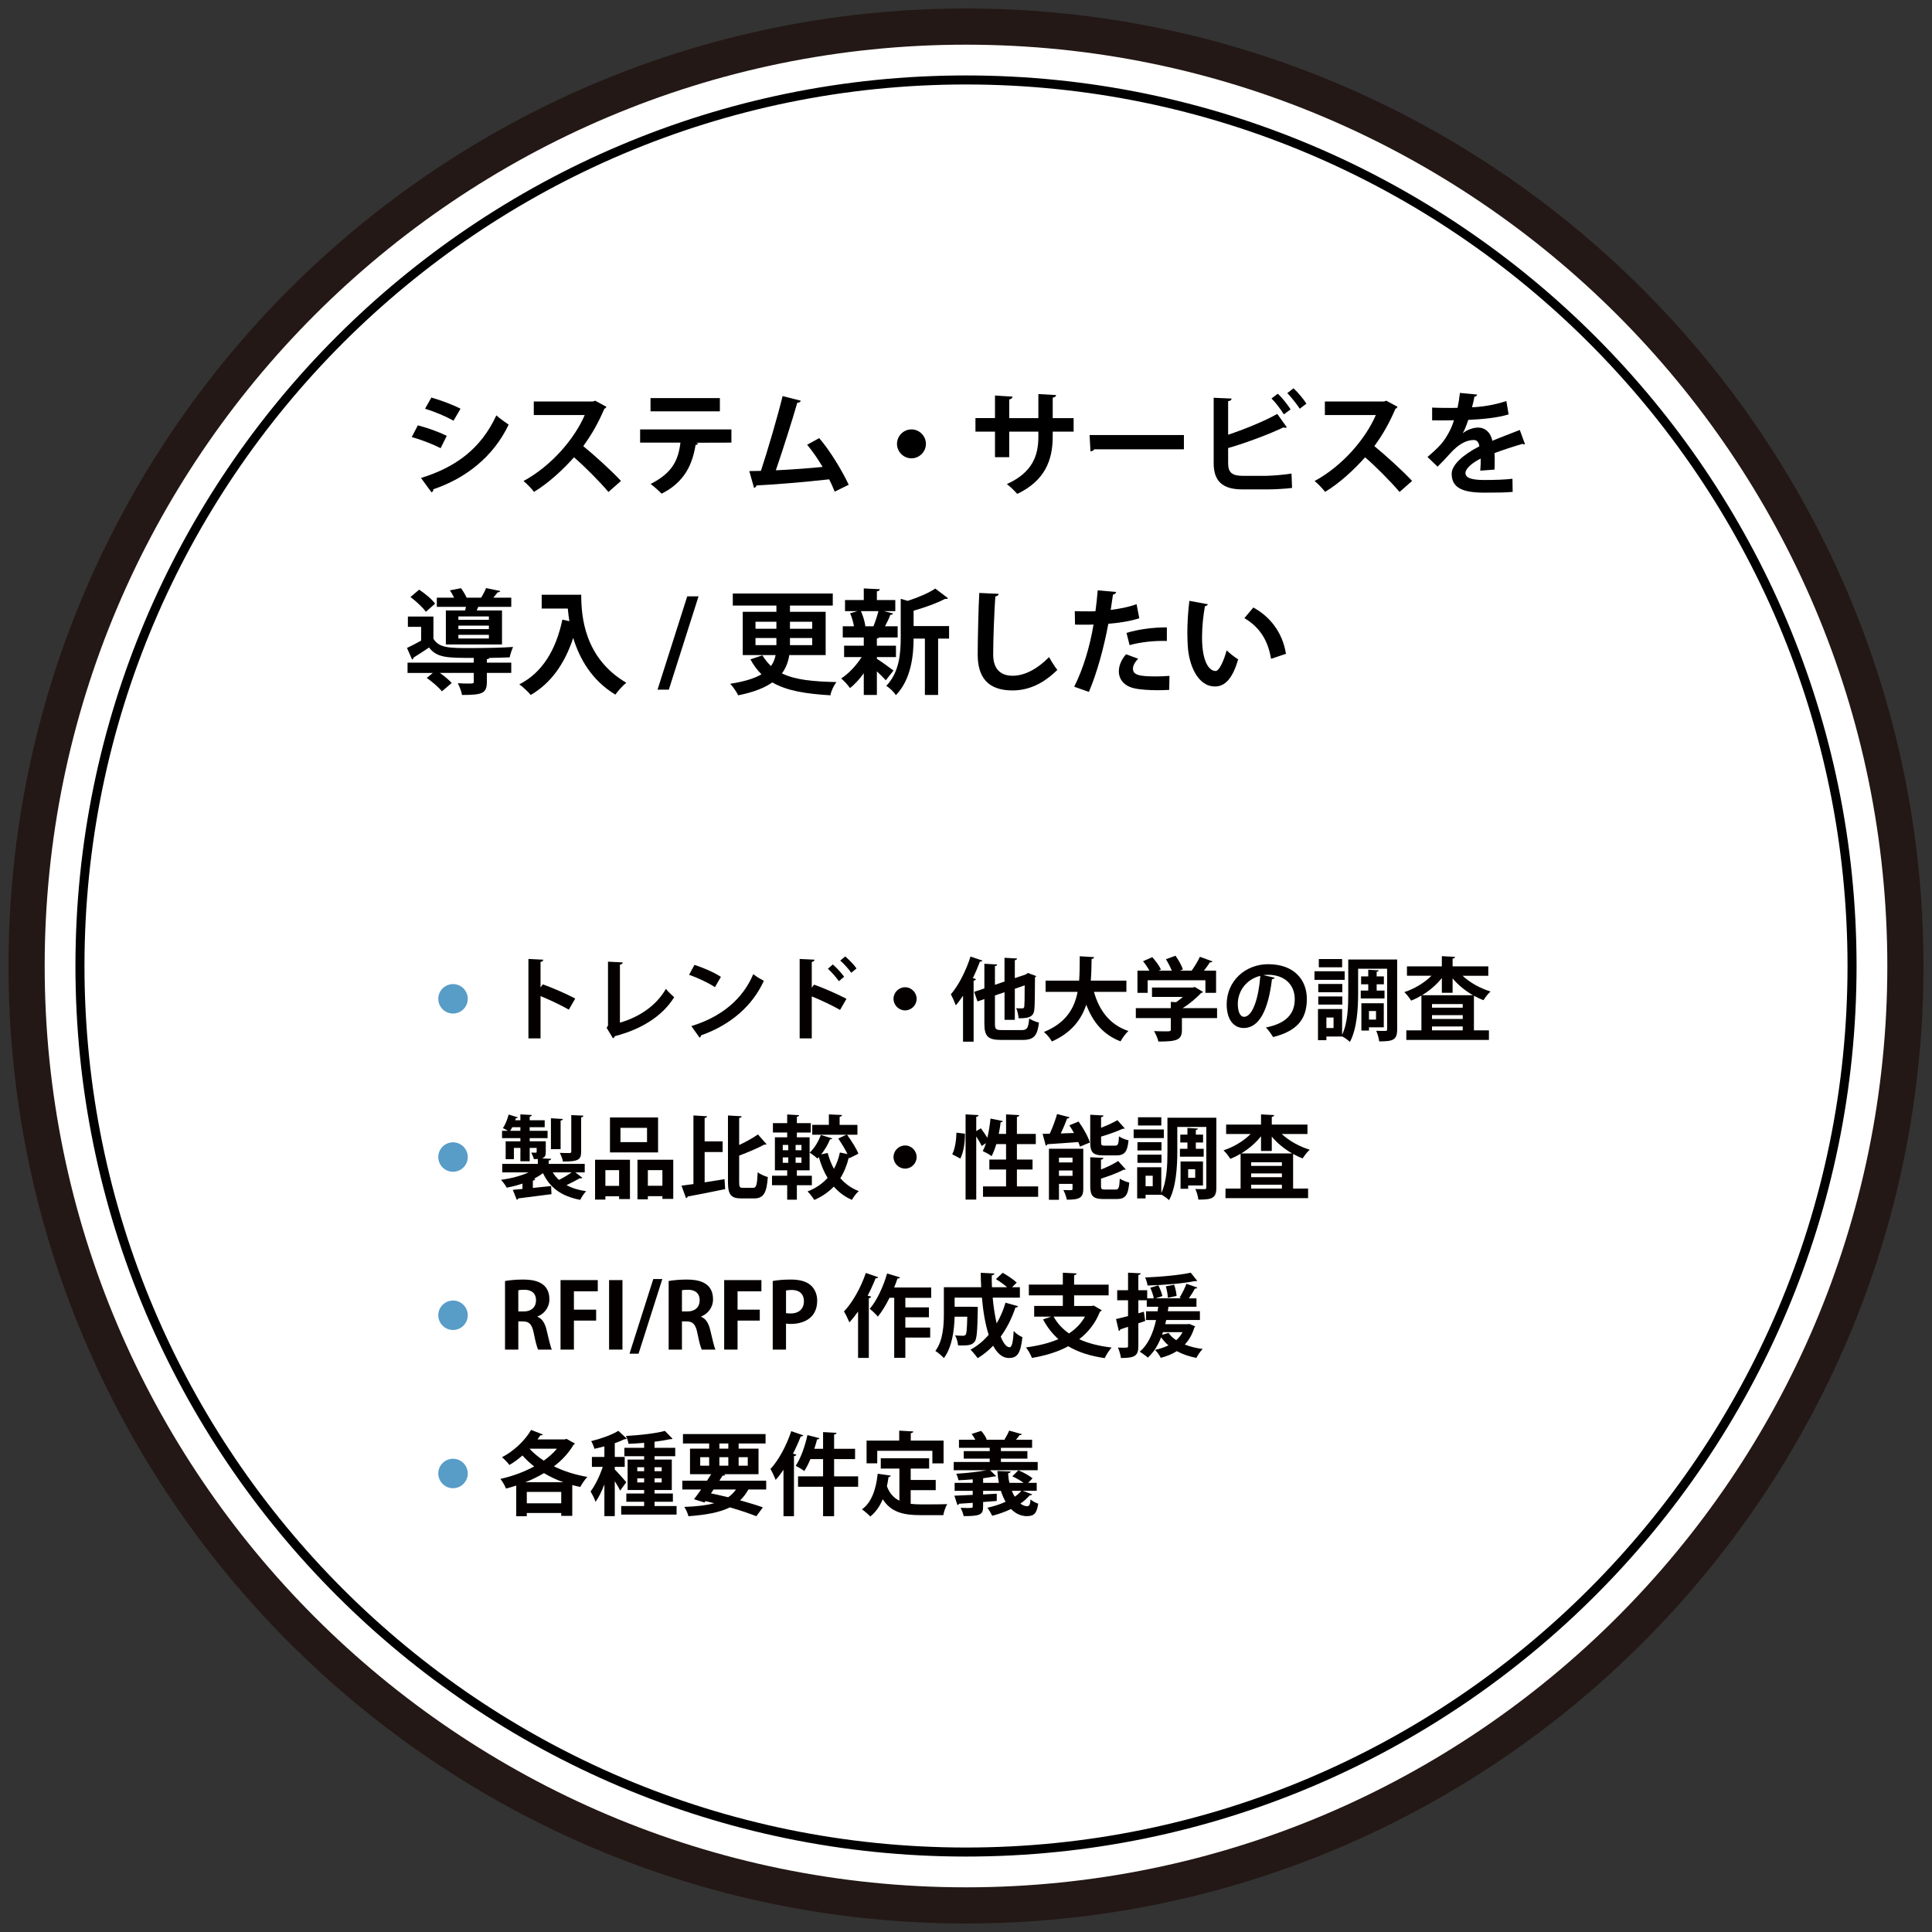
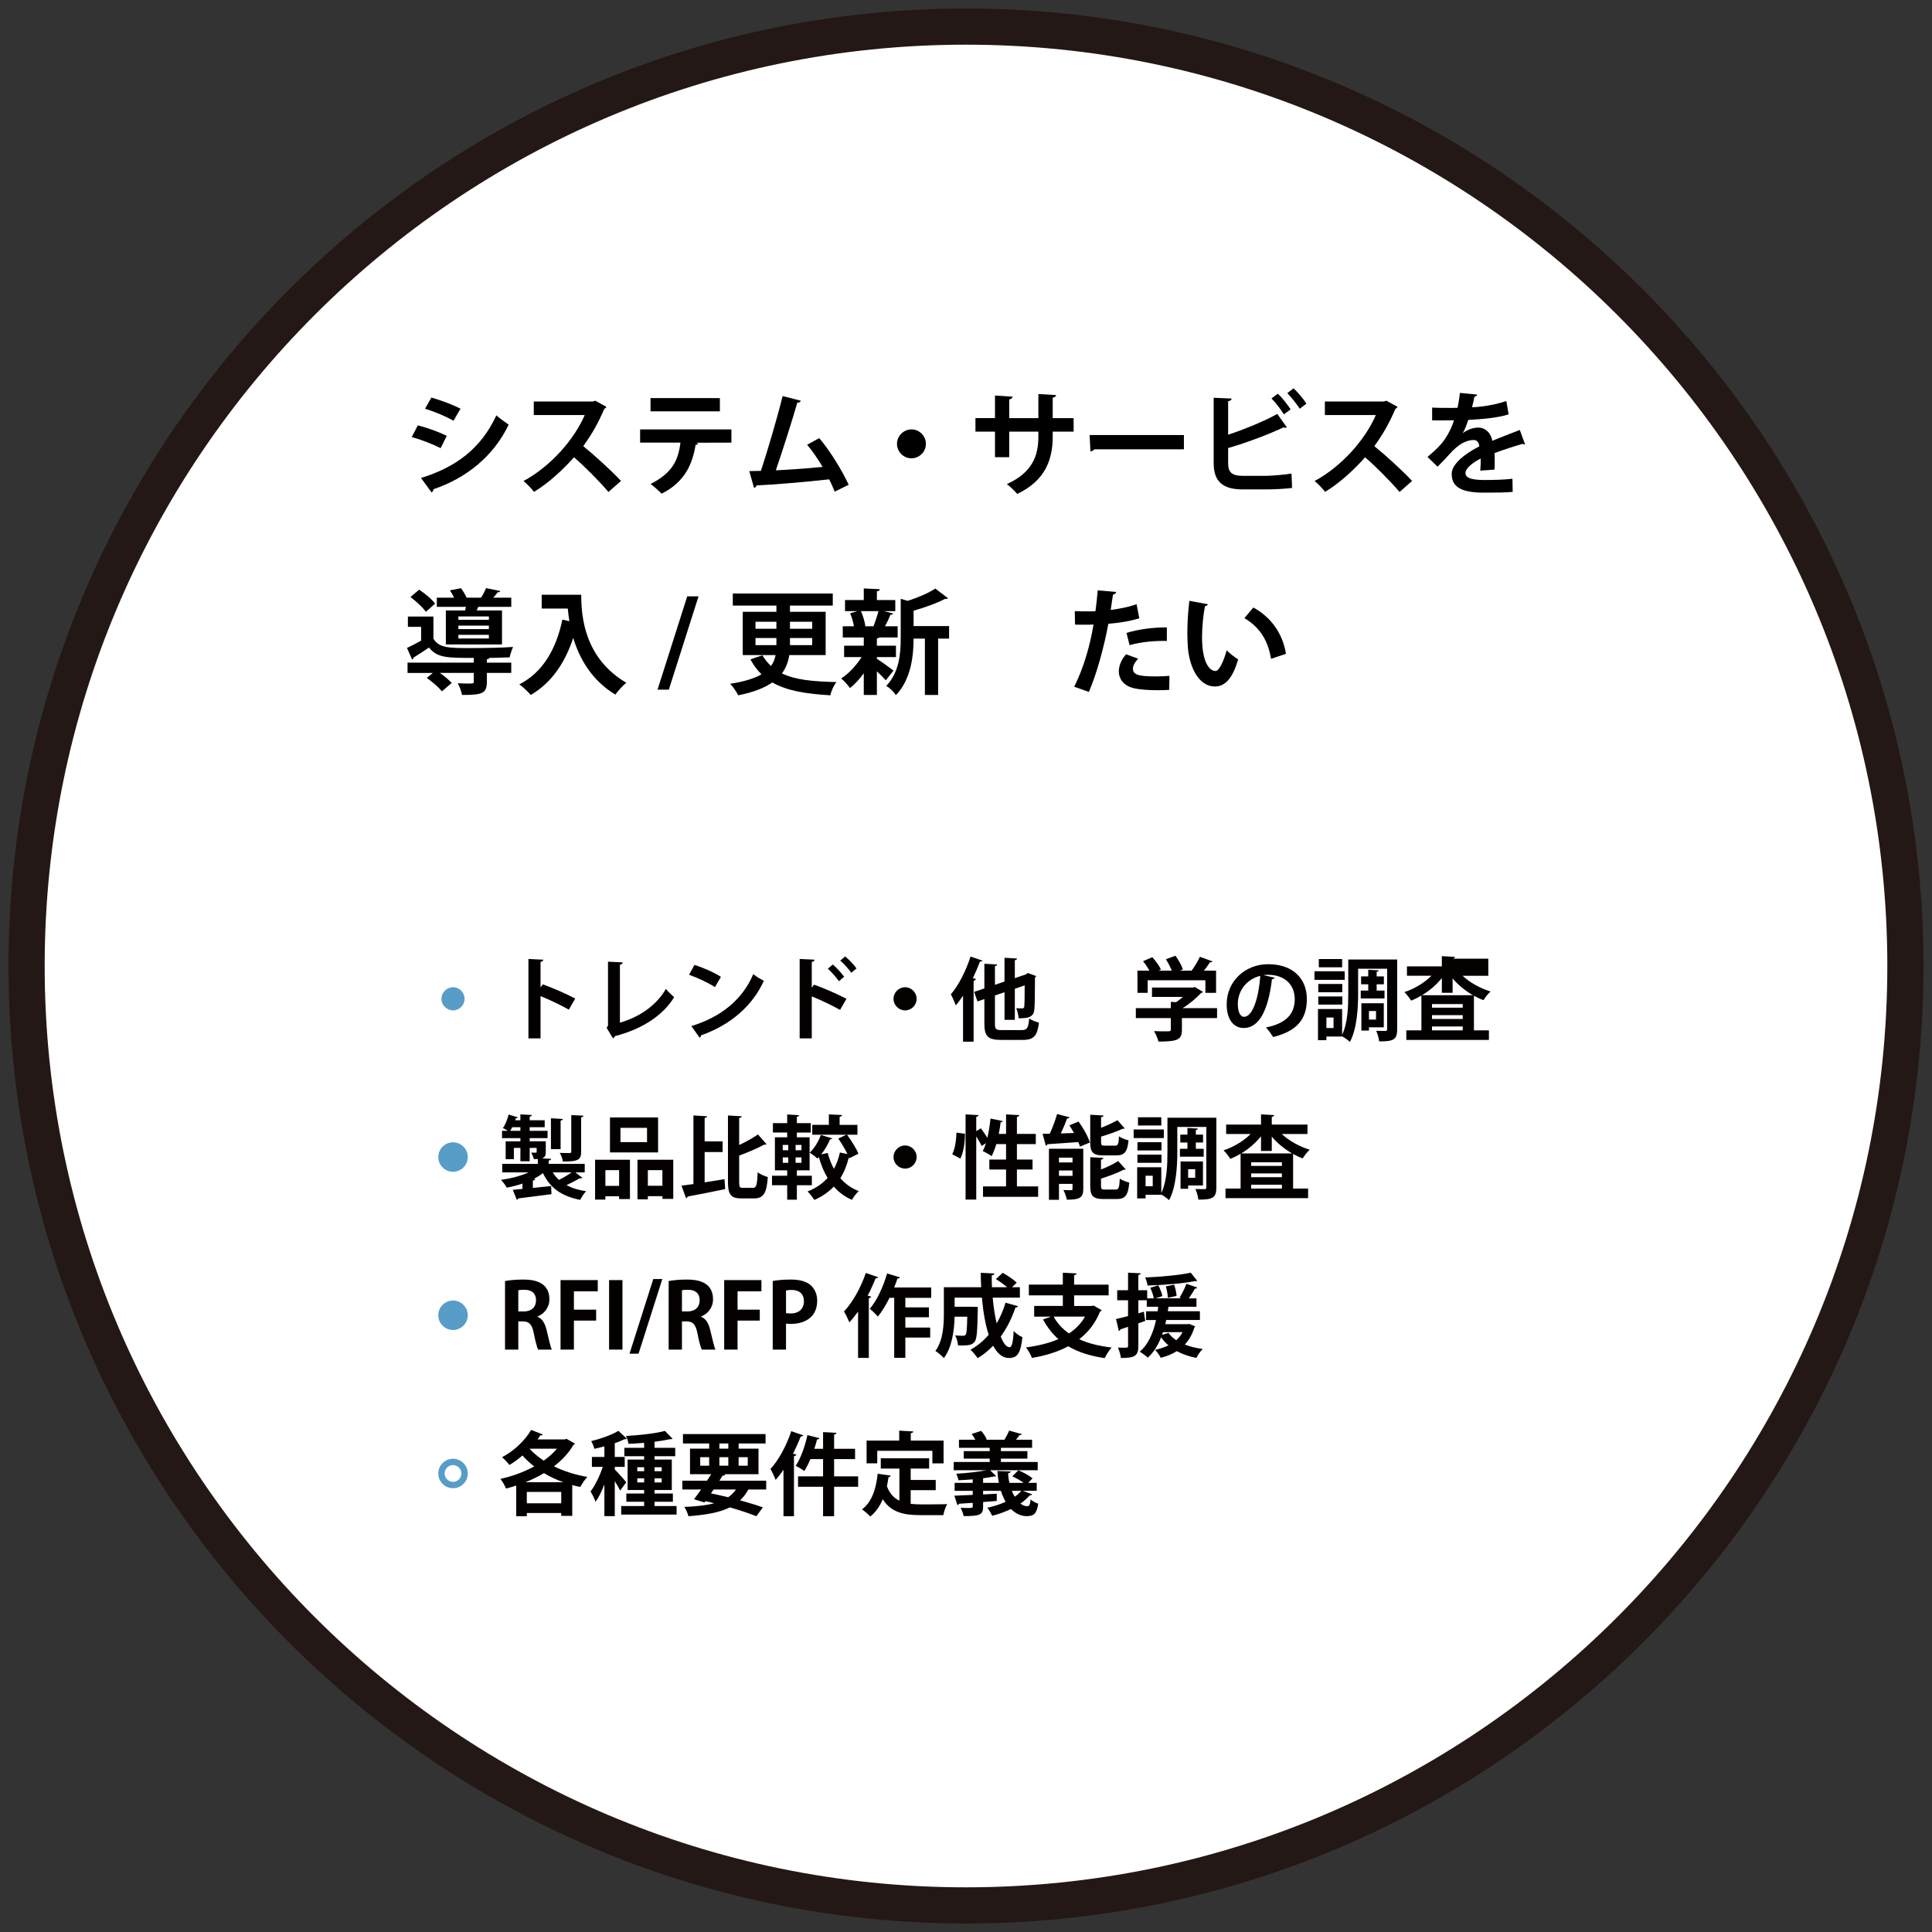
<svg xmlns="http://www.w3.org/2000/svg" version="1.1" viewBox="0 0 274 274">
  <rect x="0" y="0" width="274" height="274" fill="#333333" stroke="none" />
  <defs>
    <style>
      .cls-1 {
        fill: #040000;
      }

      .cls-2 {
        fill: #231815;
      }

      .cls-3 {
        fill: #fff;
      }

      .cls-4 {
        fill: #589cc8;
      }
    </style>
  </defs>
  <g>
    <g id="_レイヤー_1" data-name="レイヤー_1">
      <g>
        <circle class="cls-3" cx="137" cy="137" r="133.228" />
        <path class="cls-2" d="M137,272.793C62.123,272.793,1.207,211.876,1.207,137S62.123,1.207,137,1.207s135.793,60.916,135.793,135.793-60.916,135.793-135.793,135.793ZM137,6.336C64.951,6.336,6.336,64.952,6.336,137s58.615,130.664,130.664,130.664,130.664-58.616,130.664-130.664S209.049,6.336,137,6.336Z" />
        <circle class="cls-3" cx="137" cy="137" r="125.659" />
-         <path d="M137,263.301c-69.643,0-126.301-56.659-126.301-126.301S67.357,10.699,137,10.699s126.301,56.658,126.301,126.301-56.658,126.301-126.301,126.301ZM137,11.981c-68.936,0-125.019,56.083-125.019,125.019s56.083,125.019,125.019,125.019,125.019-56.084,125.019-125.019S205.936,11.981,137,11.981Z" />
        <path class="cls-4" d="M65.889,141.654c0,.897-.743,1.641-1.641,1.641s-1.641-.743-1.641-1.641.743-1.641,1.641-1.641c.923,0,1.641.77,1.641,1.641Z" />
-         <path class="cls-4" d="M64.249,143.743c-1.152,0-2.09-.937-2.09-2.089s.938-2.089,2.09-2.089,2.09.937,2.09,2.089-.938,2.089-2.09,2.089ZM64.249,140.462c-.646,0-1.191.546-1.191,1.192s.545,1.192,1.191,1.192,1.191-.546,1.191-1.192-.545-1.192-1.191-1.192Z" />
        <path class="cls-1" d="M80.672,143.192c-1.063-.615-2.743-1.41-4.012-1.923v5.999h-1.718v-11.267l2.103.103c-.013.154-.116.282-.385.32v3.614l.32-.436c1.41.5,3.333,1.346,4.602,2.013l-.91,1.576Z" />
        <path class="cls-1" d="M87.919,145.038c2.781-.808,5.165-2.436,6.524-4.794.282.385.859.897,1.167,1.18-1.641,2.679-4.666,4.562-8.408,5.524-.039.115-.141.256-.27.308l-.897-1.487.192-.32v-9.062l2.089.103c-.013.153-.128.282-.397.32v8.229Z" />
        <path class="cls-1" d="M98.486,136.847c1.281.397,2.819,1.077,3.755,1.692l-.846,1.461c-.923-.615-2.435-1.32-3.666-1.756l.756-1.397ZM98.05,145.525c4.319-1.333,7.293-3.846,8.78-7.37.475.385,1.025.692,1.5.948-1.59,3.499-4.653,6.229-8.896,7.729-.025.141-.103.281-.218.333l-1.167-1.641Z" />
        <path class="cls-1" d="M119.139,143.231c-1.063-.615-2.743-1.41-4.012-1.923v5.96h-1.718v-11.267l2.103.103c-.013.154-.116.282-.385.32v3.653l.32-.436c1.41.499,3.333,1.346,4.602,2.012l-.91,1.577ZM118.114,136.784c.487.41,1.192,1.166,1.603,1.743l-.744.628c-.334-.487-1.064-1.333-1.564-1.769l.705-.603ZM119.87,135.643c.539.461,1.244,1.166,1.603,1.704l-.744.615c-.32-.474-1.051-1.294-1.563-1.73l.705-.589Z" />
        <path class="cls-1" d="M130.001,141.654c0,.897-.743,1.641-1.641,1.641s-1.641-.743-1.641-1.641.743-1.641,1.641-1.641c.923,0,1.641.77,1.641,1.641Z" />
        <path class="cls-1" d="M139.336,136.232c-.051.103-.167.167-.359.142-.295.781-.628,1.576-1,2.346l.436.141c-.025.103-.128.192-.333.218v8.651h-1.5v-6.523c-.333.5-.666.961-1.025,1.371-.141-.371-.487-1.191-.705-1.563,1.064-1.205,2.141-3.307,2.794-5.357l1.692.576ZM141.105,145.165c0,.808.116.923,1,.923h2.807c.769,0,.923-.294,1.051-1.641.346.231.961.487,1.384.577-.218,1.833-.692,2.461-2.307,2.461h-3.025c-1.884,0-2.41-.475-2.41-2.333v-3.46l-.974.333-.474-1.358,1.448-.487v-3.499l1.82.103c-.013.115-.103.192-.321.23v2.653l1.359-.462v-3.371l1.782.103c-.013.129-.103.192-.32.244v2.538l1.563-.526.282-.205,1.205.449-.192.192c-.013,2.269-.025,3.857-.077,4.396-.051.974-.475,1.436-2.243,1.384-.039-.436-.167-1.076-.346-1.423.295.025.692.025.834.025.192,0,.269-.038.32-.281.025-.205.051-1.103.051-2.986l-1.397.486v4.409h-1.461v-3.922l-1.359.462v3.985Z" />
-         <path class="cls-1" d="M159.747,140.667h-4.602c.756,2.652,2.243,4.665,4.884,5.55-.372.333-.872,1.025-1.115,1.474-2.461-.961-3.922-2.73-4.858-5.204-.705,2.103-2.089,3.986-4.883,5.217-.231-.436-.692-1-1.128-1.346,3.127-1.269,4.332-3.346,4.781-5.69h-4.538v-1.59h4.755c.09-1.141.077-2.307.09-3.461l2.038.129c-.026.141-.141.23-.359.269-.013.987-.026,2.025-.115,3.063h5.05v1.59Z" />
        <path class="cls-1" d="M172.607,142.974v1.41h-4.986v1.679c0,1.41-.667,1.653-3.333,1.653-.089-.436-.384-1.076-.615-1.486.526.025,1.103.038,1.513.038.795,0,.859,0,.859-.256v-1.628h-4.96v-1.41h4.96v-.885l.756.039c.333-.218.653-.475.948-.743h-4.371v-1.333h5.819l.244-.077,1.167.692c-.051.089-.167.153-.282.179-.641.68-1.602,1.513-2.602,2.128h4.883ZM162.764,139.027v1.781h-1.449v-3.153h1.692c-.231-.436-.577-.936-.897-1.333l1.308-.576c.474.525,1.012,1.243,1.23,1.756l-.334.153h1.872c-.205-.5-.526-1.128-.834-1.615l1.359-.499c.423.602.884,1.396,1.051,1.948l-.423.166h1.666c.436-.603.885-1.358,1.167-1.961,1.718.615,1.756.628,1.794.653-.077.116-.218.142-.372.129-.218.358-.525.781-.846,1.179h1.718v3.153h-1.513v-1.781h-8.19Z" />
        <path class="cls-1" d="M180.777,138.655c-.051.115-.205.218-.385.218-.525,4.384-1.807,6.922-4.012,6.922-1.397,0-2.41-1.18-2.41-3.358,0-3.281,2.615-5.691,5.883-5.691,3.627,0,5.486,2.153,5.486,4.935,0,3.013-1.551,4.576-4.781,5.396-.244-.385-.603-.923-1.025-1.358,2.922-.577,4.089-1.974,4.089-4.012,0-2.063-1.436-3.461-3.794-3.461-.231,0-.436.025-.654.051l1.602.359ZM178.739,138.398c-1.948.462-3.191,2.141-3.191,3.974,0,1.077.32,1.833.884,1.833,1.256,0,2.089-2.807,2.307-5.807Z" />
        <path class="cls-1" d="M190.703,137.745v1.218h-4.281v-1.218h4.281ZM198.149,136.079v9.895c0,1.513-.564,1.718-2.551,1.718-.039-.41-.231-1.103-.423-1.5.269.014.551.014.794.014h.525c.18,0,.231-.052.231-.244v-8.574h-4.114v3.512c0,2.051-.154,5.012-1.167,6.87-.218-.23-.769-.615-1.103-.795v.025h-2.23v.525h-1.192v-4.422h3.422v3.653c.808-1.679.872-4.051.872-5.857v-4.819h6.934ZM190.369,139.552v1.166h-3.41v-1.166h3.41ZM186.96,142.474v-1.153h3.41v1.153h-3.41ZM190.343,136.014v1.167h-3.307v-1.167h3.307ZM189.126,145.794v-1.487h-1.013v1.487h1.013ZM192.984,140.488h1.064v-.897h-1.013v-1.115h1.013v-.948l1.487.09c-.013.103-.09.166-.295.205v.653h1.025v1.115h-1.025v.897h1.115v1.115h-3.371v-1.115ZM196.252,145.692h-2.102v.461h-1.077v-3.871h3.179v3.41ZM195.15,143.384h-1v1.218h1v-1.218Z" />
-         <path class="cls-1" d="M211.074,138.385h-3.653c1.038.962,2.486,1.782,3.973,2.23-.334.282-.769.846-1,1.23-.462-.167-.91-.385-1.359-.628v4.909h2.127v1.358h-11.715v-1.358h2.141v-4.935c-.475.281-.961.525-1.461.718-.218-.359-.641-.91-.961-1.205,1.423-.462,2.846-1.32,3.846-2.32h-3.474v-1.333h4.947v-1.448l1.872.103c-.013.128-.116.205-.346.257v1.089h5.063v1.333ZM204.486,138.706c-.756.949-1.743,1.795-2.807,2.436h7.216c-1.089-.628-2.102-1.448-2.884-2.384v2.038h-1.525v-2.09ZM207.447,142.91v-.513h-4.358v.513h4.358ZM203.089,143.974v.538h4.358v-.538h-4.358ZM203.089,146.127h4.358v-.552h-4.358v.552Z" />
+         <path class="cls-1" d="M211.074,138.385h-3.653c1.038.962,2.486,1.782,3.973,2.23-.334.282-.769.846-1,1.23-.462-.167-.91-.385-1.359-.628v4.909h2.127v1.358h-11.715v-1.358h2.141v-4.935c-.475.281-.961.525-1.461.718-.218-.359-.641-.91-.961-1.205,1.423-.462,2.846-1.32,3.846-2.32h-3.474v-1.333h4.947v-1.448l1.872.103c-.013.128-.116.205-.346.257h5.063v1.333ZM204.486,138.706c-.756.949-1.743,1.795-2.807,2.436h7.216c-1.089-.628-2.102-1.448-2.884-2.384v2.038h-1.525v-2.09ZM207.447,142.91v-.513h-4.358v.513h4.358ZM203.089,143.974v.538h4.358v-.538h-4.358ZM203.089,146.127h4.358v-.552h-4.358v.552Z" />
        <path class="cls-4" d="M65.889,164.093c0,.896-.743,1.641-1.641,1.641s-1.641-.744-1.641-1.641c0-.897.743-1.641,1.641-1.641.923,0,1.641.769,1.641,1.641Z" />
        <path class="cls-4" d="M64.249,166.183c-1.152,0-2.09-.937-2.09-2.089s.938-2.089,2.09-2.089,2.09.937,2.09,2.089-.938,2.089-2.09,2.089ZM64.249,162.901c-.646,0-1.191.546-1.191,1.192s.545,1.192,1.191,1.192,1.191-.546,1.191-1.192-.545-1.192-1.191-1.192Z" />
        <path class="cls-1" d="M81.608,166.272l.975.756c-.039.064-.128.09-.231.09l-.128-.013c-.487.282-1.23.667-1.884.975.769.41,1.692.704,2.794.858-.308.295-.666.858-.846,1.23-2.692-.525-4.307-1.73-5.281-3.794-.385.295-.82.563-1.294.808l.192.025c-.013.115-.115.205-.333.23v1.038c.833-.076,1.717-.179,2.589-.269l.051,1.153c-1.73.23-3.55.462-4.717.603-.025.103-.103.18-.205.192l-.564-1.41,1.372-.128v-.757c-.718.244-1.474.437-2.23.577-.179-.333-.538-.833-.82-1.103,1.385-.192,2.82-.563,3.922-1.063h-3.743v-1.205h5.05v-.692c-.167.014-.358.014-.563.014-.064-.295-.244-.667-.372-.923.27.013.539.013.628.013.103,0,.141-.039.141-.142v-.538h-.987v1.897h-1.32v-1.897h-.923v1.603h-1.166v-2.538h2.089v-.448h-2.602v-1.039h.833c-.218-.141-.5-.294-.718-.384.346-.475.641-1.23.82-1.923l1.307.397c-.039.077-.115.128-.282.115-.026.09-.064.192-.09.295h.73v-.833l1.628.09c-.013.115-.09.191-.308.23v.513h2.128v.986h-2.128v.513h2.538v1.039h-2.538v.448h2.281v1.474c0,.5-.077.744-.423.897l-.103.052,1.295.063c-.013.128-.116.205-.359.244v.474h5.114v1.205h-1.32ZM72.649,159.863c-.09.18-.192.359-.295.513h1.448v-.513h-1.153ZM79.827,158.697c-.013.115-.09.18-.32.23v4.051h-1.372v-4.384l1.692.103ZM78.391,166.272c.243.397.538.756.884,1.063.603-.295,1.282-.705,1.794-1.063h-2.679ZM82.736,158.222c-.013.129-.089.205-.32.244v4.87c0,1.128-.372,1.397-2.576,1.397-.064-.372-.269-.897-.449-1.23.577.025,1.205.025,1.384.025.192-.013.244-.051.244-.218v-5.165l1.717.076Z" />
        <path class="cls-1" d="M84.395,170.13v-5.653h4.947v5.576h-1.538v-.397h-1.948v.475h-1.461ZM87.804,165.952h-1.948v2.23h1.948v-2.23ZM93.328,158.479v4.96h-6.819v-4.96h6.819ZM91.764,161.978v-2.025h-3.768v2.025h3.768ZM90.406,164.477h5.076v5.551h-1.538v-.385h-2.063v.448h-1.474v-5.614ZM91.88,168.168h2.063v-2.217h-2.063v2.217Z" />
        <path class="cls-1" d="M99.934,163.388v4.294c.923-.142,1.884-.295,2.82-.449l.089,1.41c-1.948.41-3.986.808-5.319,1.051-.026.129-.128.218-.231.231l-.641-1.77c.487-.063,1.063-.141,1.692-.23v-9.729l1.935.115c-.013.129-.115.205-.346.244v3.319h2.551v1.513h-2.551ZM104.83,167.618c0,.743.064.846.564.846h1.397c.5,0,.577-.448.666-2.204.359.269,1,.563,1.436.666-.153,2.192-.563,3.038-1.948,3.038h-1.781c-1.5,0-1.923-.525-1.923-2.358v-9.408l1.948.115c-.013.129-.115.205-.359.244v3.832c.987-.461,1.961-1.013,2.666-1.5l1.218,1.385c-.064.064-.192.064-.346.064-.936.513-2.269,1.076-3.538,1.551v3.729Z" />
        <path class="cls-1" d="M115.14,168.092h-2.127v2.051h-1.372v-2.051h-2.153v-1.346h2.153v-.77h-1.743v-4.679h1.743v-.679h-2.025v-1.333h2.025v-1.23l1.692.103c-.013.115-.103.18-.32.218v.91h1.974v1.333h-1.974v.679h1.807v4.679h-1.807v.77h2.127v1.346ZM111.013,162.375v.756h.782v-.756h-.782ZM111.013,164.144v.77h.782v-.77h-.782ZM113.667,163.131v-.756h-.834v.756h.834ZM113.667,164.914v-.77h-.834v.77h.834ZM120.434,164.272l-.052-.128c-.269,1.103-.666,2.09-1.205,2.948.692.795,1.564,1.436,2.615,1.833-.333.282-.769.858-.974,1.243-1.025-.448-1.872-1.09-2.563-1.884-.744.769-1.653,1.409-2.769,1.896-.205-.333-.654-.936-.961-1.205,1.154-.448,2.102-1.089,2.846-1.922-.525-.859-.923-1.846-1.243-2.948l-.205.205c-.257-.257-.77-.641-1.09-.846.641-.577,1.243-1.564,1.577-2.5l1.628.487c-.064.103-.18.141-.321.128-.294.73-.743,1.5-1.256,2.141l.923-.205c.218.808.513,1.563.884,2.256.385-.692.666-1.474.846-2.32l1.077.219c-.334-.692-.846-1.525-1.308-2.205l1.167-.538h-4.858v-1.397h2.358v-1.486l1.872.09c-.013.128-.115.205-.346.256v1.141h2.525v1.397h-1.474c.615.833,1.32,1.948,1.615,2.691l-1.307.653Z" />
        <path class="cls-1" d="M130.001,164.093c0,.896-.743,1.641-1.641,1.641s-1.641-.744-1.641-1.641c0-.897.743-1.641,1.641-1.641.923,0,1.641.769,1.641,1.641Z" />
        <path class="cls-1" d="M135.043,163.696c.397-.73.577-2,.603-3.063l1.205.153c.013,1.205-.192,2.628-.654,3.525l-1.154-.615ZM144.22,168.258h3.012v1.475h-7.818v-1.475h3.268v-2.396h-2.371v-1.41h2.371v-2.191h-1.384c-.192.641-.41,1.23-.666,1.704-.294-.23-.884-.551-1.256-.718.167-.308.32-.691.461-1.128l-.615.41c-.154-.358-.461-.871-.769-1.358v8.96h-1.513v-12.087l1.846.103c-.013.128-.115.205-.333.243v2.025l.654-.397c.308.41.666.923.923,1.346.205-.846.346-1.808.448-2.73l1.743.359c-.025.103-.128.167-.308.167-.064.538-.154,1.102-.269,1.653h1.038v-2.769l1.872.103c-.013.141-.103.205-.334.256v2.41h2.679v1.448h-2.679v2.191h2.217v1.41h-2.217v2.396Z" />
        <path class="cls-1" d="M151.697,158.454c-.051.103-.167.166-.359.179-.23.642-.564,1.423-.897,2.115.603-.025,1.23-.038,1.872-.064-.205-.384-.436-.756-.654-1.089l1.308-.538c.653.909,1.346,2.127,1.602,2.974l-1.41.589c-.052-.192-.128-.423-.231-.653-1.641.128-3.294.23-4.383.308-.026.115-.128.18-.231.205l-.449-1.679c.295,0,.641-.014,1.013-.014.397-.858.808-1.948,1.038-2.794l1.782.462ZM153.633,162.914v5.704c0,1.269-.539,1.525-2.333,1.525-.077-.41-.294-1-.487-1.372.269.013.538.026.756.026.487,0,.539,0,.539-.205v-.692h-1.922v2.256h-1.423v-7.242h4.871ZM152.107,164.183h-1.922v.679h1.922v-.679ZM150.185,166.759h1.922v-.757h-1.922v.757ZM158.131,162.478c.423,0,.513-.192.564-1.32.308.23.936.475,1.358.564-.167,1.666-.577,2.14-1.769,2.14h-1.782c-1.513,0-1.884-.448-1.884-1.871v-3.896l1.884.103c-.013.128-.116.205-.346.244v1.499c.872-.333,1.718-.73,2.32-1.076l1.039,1.166c-.052.052-.141.052-.295.052-.795.371-1.948.781-3.063,1.114v.77c0,.461.077.513.564.513h1.41ZM156.145,168.182c0,.461.09.525.589.525h1.474c.449,0,.538-.244.603-1.551.32.23.936.461,1.346.563-.167,1.82-.564,2.333-1.807,2.333h-1.833c-1.512,0-1.897-.449-1.897-1.871v-4.063l1.871.103c-.013.128-.103.205-.346.243v1.397c.923-.359,1.807-.795,2.435-1.205l1.077,1.192c-.064.051-.179.051-.32.051-.808.437-2.025.885-3.191,1.257v1.025Z" />
        <path class="cls-1" d="M165.058,160.184v1.217h-4.281v-1.217h4.281ZM172.505,158.517v9.896c0,1.513-.564,1.718-2.551,1.718-.039-.41-.231-1.103-.423-1.5.269.013.551.013.794.013h.525c.18,0,.231-.051.231-.243v-8.575h-4.114v3.512c0,2.051-.154,5.012-1.167,6.87-.218-.23-.769-.615-1.103-.794v.025h-2.23v.525h-1.192v-4.422h3.422v3.652c.808-1.679.872-4.05.872-5.857v-4.819h6.934ZM164.725,161.991v1.167h-3.41v-1.167h3.41ZM161.315,164.914v-1.154h3.41v1.154h-3.41ZM164.699,158.454v1.166h-3.307v-1.166h3.307ZM163.482,168.233v-1.486h-1.013v1.486h1.013ZM167.339,162.926h1.064v-.896h-1.013v-1.115h1.013v-.949l1.487.09c-.013.103-.09.167-.295.205v.654h1.025v1.115h-1.025v.896h1.115v1.115h-3.371v-1.115ZM170.608,168.13h-2.102v.462h-1.077v-3.871h3.179v3.409ZM169.505,165.824h-1v1.217h1v-1.217Z" />
        <path class="cls-1" d="M185.43,160.825h-3.653c1.038.961,2.486,1.781,3.973,2.23-.334.281-.769.846-1,1.23-.462-.167-.91-.385-1.359-.629v4.909h2.127v1.359h-11.715v-1.359h2.141v-4.935c-.475.282-.961.525-1.461.718-.218-.358-.641-.91-.961-1.205,1.423-.461,2.846-1.319,3.846-2.319h-3.474v-1.333h4.947v-1.448l1.872.103c-.013.128-.116.205-.346.256v1.09h5.063v1.333ZM178.841,161.145c-.756.948-1.743,1.794-2.807,2.436h7.216c-1.089-.628-2.102-1.448-2.884-2.385v2.038h-1.525v-2.089ZM181.802,165.349v-.513h-4.358v.513h4.358ZM177.444,166.413v.539h4.358v-.539h-4.358ZM177.444,168.566h4.358v-.551h-4.358v.551Z" />
        <path class="cls-4" d="M65.889,186.533c0,.896-.743,1.641-1.641,1.641s-1.641-.744-1.641-1.641c0-.897.743-1.641,1.641-1.641.923,0,1.641.769,1.641,1.641Z" />
        <path class="cls-4" d="M64.249,188.622c-1.152,0-2.09-.937-2.09-2.089s.938-2.089,2.09-2.089,2.09.937,2.09,2.089-.938,2.089-2.09,2.089ZM64.249,185.341c-.646,0-1.191.546-1.191,1.192s.545,1.192,1.191,1.192,1.191-.546,1.191-1.192-.545-1.192-1.191-1.192Z" />
        <path class="cls-1" d="M76.225,186.75c.692.269,1.076.936,1.307,1.936.282,1.166.539,2.346.73,2.717h-1.948c-.141-.282-.384-1.141-.615-2.333-.256-1.269-.654-1.666-1.551-1.666h-.641v3.999h-1.884v-9.729c.653-.115,1.576-.205,2.538-.205,1.244,0,3.755.154,3.755,2.795,0,1.204-.769,2.089-1.691,2.447v.039ZM74.29,185.994c1.077,0,1.73-.628,1.73-1.563,0-1.269-.949-1.513-1.641-1.513-.423,0-.718.026-.872.077v2.999h.782Z" />
        <polygon class="cls-1" points="79.497 191.403 79.497 181.546 84.777 181.546 84.777 183.136 81.394 183.136 81.394 185.738 84.546 185.738 84.546 187.289 81.394 187.289 81.394 191.403 79.497 191.403" />
        <rect class="cls-1" x="86.382" y="181.546" width="1.897" height="9.856" />
        <polygon class="cls-1" points="90.562 191.98 89.28 191.98 92.651 181.393 93.932 181.393 90.562 191.98" />
        <path class="cls-1" d="M99.433,186.75c.692.269,1.076.936,1.307,1.936.282,1.166.539,2.346.73,2.717h-1.948c-.141-.282-.384-1.141-.615-2.333-.256-1.269-.654-1.666-1.551-1.666h-.641v3.999h-1.884v-9.729c.653-.115,1.576-.205,2.538-.205,1.244,0,3.755.154,3.755,2.795,0,1.204-.769,2.089-1.691,2.447v.039ZM97.498,185.994c1.077,0,1.73-.628,1.73-1.563,0-1.269-.949-1.513-1.641-1.513-.423,0-.718.026-.872.077v2.999h.782Z" />
        <polygon class="cls-1" points="102.705 191.403 102.705 181.546 107.985 181.546 107.985 183.136 104.602 183.136 104.602 185.738 107.754 185.738 107.754 187.289 104.602 187.289 104.602 191.403 102.705 191.403" />
        <path class="cls-1" d="M109.59,181.674c.615-.115,1.461-.205,2.55-.205,1.244,0,2.179.244,2.807.782.59.5.949,1.295.949,2.204,0,2.705-2.256,3.308-3.73,3.308-.269,0-.5-.013-.692-.052v3.691h-1.884v-9.729ZM111.474,186.225c.179.038.384.051.666.051,1.18,0,1.872-.666,1.872-1.73,0-1.051-.666-1.602-1.717-1.602-.385,0-.654.038-.82.076v3.205Z" />
        <path class="cls-1" d="M124.539,181.136c-.039.115-.154.167-.359.154-.334.833-.705,1.666-1.128,2.461l.5.141c-.026.115-.128.192-.334.218v8.473h-1.525v-6.575c-.397.563-.807,1.076-1.23,1.538-.154-.385-.538-1.192-.769-1.552,1.179-1.217,2.384-3.357,3.102-5.46l1.743.603ZM132.063,184.059h-3.666v1.358h3.345v1.396h-3.345v1.462h3.525v1.423h-3.525v2.871h-1.577v-8.511h-.666c-.5,1.012-1.063,1.935-1.653,2.666-.256-.308-.808-.847-1.153-1.103.987-1.128,1.922-3.128,2.461-5.012l1.833.551c-.051.103-.167.18-.359.154-.141.423-.295.858-.474,1.281h5.255v1.462Z" />
        <path class="cls-1" d="M140.784,184.033c.115,1.308.32,2.576.563,3.653.526-.897.949-1.884,1.256-2.936l1.769.5c-.026.115-.154.192-.359.18-.513,1.538-1.217,2.922-2.089,4.127.372.936.808,1.513,1.256,1.513.32,0,.5-.68.577-2.308.32.347.833.718,1.243.872-.256,2.384-.756,2.961-1.948,2.961-.897-.013-1.628-.667-2.205-1.743-.654.679-1.384,1.281-2.192,1.769-.218-.32-.705-.91-1.013-1.205.961-.525,1.833-1.243,2.576-2.114-.487-1.475-.794-3.333-.961-5.269h-3.871v1.295h2.487l.794.025v.462c-.051,2.896-.128,4.05-.423,4.447-.372.475-.756.59-2.371.551-.039-.448-.192-1.051-.423-1.422.474.038.91.051,1.115.051.167,0,.282-.038.385-.153.141-.18.192-.847.23-2.551h-1.794c-.051,1.871-.346,4.319-1.525,5.87-.243-.295-.871-.82-1.205-1.013,1.115-1.5,1.205-3.704,1.205-5.37v-3.666h5.294c-.039-.68-.064-1.371-.064-2.051l1.936.103c-.013.141-.128.218-.372.256-.013.564,0,1.128.026,1.692h2.153c-.449-.385-1.064-.833-1.59-1.153l.961-.897c.666.385,1.551.961,1.987,1.397l-.666.653h1.115v1.474h-3.858Z" />
        <path class="cls-1" d="M155.106,185.161l1.141.654c-.051.09-.128.166-.244.205-.653,1.641-1.666,2.922-2.948,3.909,1.282.59,2.82.974,4.601,1.179-.346.359-.769,1.052-.987,1.5-2.063-.295-3.768-.846-5.166-1.679-1.5.807-3.243,1.333-5.152,1.653-.141-.41-.551-1.141-.846-1.487,1.705-.23,3.268-.603,4.601-1.179-.872-.77-1.589-1.692-2.179-2.795l1.153-.396h-2.41v-1.513h4.063v-1.5h-4.819v-1.525h4.819v-1.691l1.961.103c-.013.128-.115.205-.359.256v1.333h4.896v1.525h-4.896v1.5h2.5l.269-.052ZM149.427,186.725c.525.948,1.243,1.743,2.179,2.384.949-.615,1.718-1.41,2.269-2.384h-4.448Z" />
        <path class="cls-1" d="M168.671,187.763l.834.346-.128.192c-.295.974-.756,1.756-1.346,2.384.743.295,1.602.513,2.538.628-.308.295-.705.885-.897,1.27-1.039-.205-1.974-.525-2.769-.962-.666.423-1.436.73-2.282.949-.141-.308-.551-.897-.82-1.128.705-.154,1.346-.359,1.91-.642-.397-.333-.744-.718-1.039-1.141-.461,1.18-1.077,2.153-1.884,2.884-.243-.23-.807-.641-1.153-.846,1.167-.961,1.884-2.551,2.32-4.486h-1.422v-1.243h1.641c.038-.205.064-.423.089-.641h-1.627v-.923h-1.192v1.846l.782-.218.192,1.308-.974.333v3.229c0,1.397-.513,1.692-2.474,1.692-.039-.41-.23-1.064-.423-1.475.256,0,.513.014.73.014.679,0,.705,0,.705-.244v-2.717c-.41.141-.782.256-1.09.358-.013.128-.115.218-.218.23l-.397-1.691c.475-.103,1.064-.257,1.705-.423v-2.243h-1.538v-1.423h1.538v-2.486l1.794.09c-.013.128-.103.205-.334.243v2.153h1.256v1.153h.936c-.077-.423-.282-1.038-.5-1.499l1.141-.347c.256.487.5,1.115.577,1.525l-.974.32h3.666l-.256-.103c.346-.525.756-1.371.974-1.961l1.551.538c-.052.103-.167.142-.346.142-.205.397-.551.948-.859,1.384h1.077v1.192h-3.973c-.026.218-.064.436-.09.641h4.55v1.243h-4.781c-.039.205-.089.397-.128.59h3.166l.244-.038ZM169.799,181.662l-.192.039-.141-.014c-1.705.347-4.422.564-6.716.629-.039-.334-.205-.847-.346-1.142,2.256-.089,4.883-.333,6.473-.679l.923,1.166ZM164.941,188.929c-.051.128-.089.257-.141.385l.923-.282c.269.397.641.743,1.089,1.038.372-.32.666-.692.897-1.141h-2.769ZM166.518,182.2c.18.513.334,1.167.346,1.59l-1.243.27c0-.424-.128-1.103-.282-1.628l1.179-.231Z" />
-         <path class="cls-4" d="M65.889,208.971c0,.897-.743,1.641-1.641,1.641s-1.641-.743-1.641-1.641.743-1.641,1.641-1.641c.923,0,1.641.77,1.641,1.641Z" />
        <path class="cls-4" d="M64.249,211.061c-1.152,0-2.09-.937-2.09-2.089s.938-2.089,2.09-2.089,2.09.937,2.09,2.089-.938,2.089-2.09,2.089ZM64.249,207.779c-.646,0-1.191.546-1.191,1.192s.545,1.192,1.191,1.192,1.191-.546,1.191-1.192-.545-1.192-1.191-1.192Z" />
        <path class="cls-1" d="M80.352,204.062l1.205.68-.231.18c-.679,1.153-1.628,2.179-2.769,3.037,1.41.692,3.025,1.205,4.743,1.5-.346.346-.782,1-1,1.423-.385-.077-.769-.167-1.141-.27v4.371h-1.564v-.41h-4.883v.461h-1.5v-4.345c-.474.153-.961.295-1.449.423-.153-.41-.513-1.025-.794-1.371,1.628-.359,3.32-.962,4.793-1.77-.602-.461-1.166-.986-1.666-1.551-.59.513-1.218.975-1.846,1.346-.23-.308-.73-.833-1.051-1.102,1.602-.82,3.229-2.32,4.127-3.871l1.666.653c-.051.09-.192.142-.358.115-.128.192-.257.385-.397.577h3.858l.256-.077ZM79.903,210.214c-.987-.346-1.91-.781-2.755-1.294-.834.5-1.718.923-2.641,1.294h5.396ZM74.712,213.201h4.883v-1.614h-4.883v1.614ZM75.123,205.459l-.013.013c.551.603,1.23,1.166,2,1.679.73-.513,1.358-1.076,1.871-1.691h-3.858Z" />
        <path class="cls-1" d="M87.189,208.408c.346.333,1.397,1.499,1.628,1.807l-.872,1.192c-.154-.359-.461-.872-.756-1.346v4.96h-1.474v-4.499c-.372.949-.794,1.846-1.256,2.474-.128-.436-.474-1.089-.705-1.474.654-.846,1.32-2.243,1.73-3.486h-1.538v-1.41h1.769v-1.499c-.474.128-.961.243-1.422.346-.064-.308-.269-.795-.449-1.09,1.41-.346,2.948-.896,3.858-1.461l1.192,1.115c-.089.077-.205.077-.333.077-.385.192-.859.385-1.372.563v1.948h1.41v1.41h-1.41v.372ZM92.828,213.585h3.127v1.218h-7.857v-1.218h3.255v-.603h-2.525v-1.166h2.525v-.5h-2.345v-4.319h2.345v-.475h-2.807v-1.191h2.807v-.705c-.743.063-1.5.115-2.217.141-.039-.308-.205-.82-.359-1.115,1.961-.115,4.217-.358,5.524-.718l1.089,1.115-.192.064-.128-.013c-.628.141-1.397.269-2.243.371v.859h2.935v1.191h-2.935v.475h2.448v4.319h-2.448v.5h2.602v1.166h-2.602v.603ZM90.38,208.087v.563h.974v-.563h-.974ZM90.38,210.241h.974v-.577h-.974v.577ZM93.841,208.087h-1.013v.563h1.013v-.563ZM93.841,210.241v-.577h-1.013v.577h1.013Z" />
        <path class="cls-1" d="M108.663,211.24h-2.525c-.334.603-.718,1.115-1.179,1.538,1.243.347,2.371.692,3.23,1l-.923,1.256c-.987-.397-2.294-.833-3.755-1.256-1.436.718-3.333,1.063-5.871,1.256-.115-.436-.359-.986-.589-1.32,1.691-.063,3.102-.218,4.242-.525-.41-.103-.833-.192-1.243-.295l-.141.192-1.487-.461c.308-.385.654-.872,1.013-1.385h-2.666v-1.243h3.499l.59-.923h-3v-3.627h2.717v-.73h-3.717v-1.333h11.715v1.333h-3.819v.73h2.82v3.627h-4.909l.192.052c-.051.115-.154.166-.385.153l-.449.718h6.64v1.243ZM99.306,206.665v1.204h1.269v-1.204h-1.269ZM101.203,211.24l-.372.552c.808.166,1.628.358,2.436.551.436-.295.807-.666,1.115-1.103h-3.179ZM102.023,204.716v.73h1.269v-.73h-1.269ZM102.023,207.869h1.269v-1.204h-1.269v1.204ZM106.048,206.665h-1.294v1.204h1.294v-1.204Z" />
        <path class="cls-1" d="M113.922,203.562c-.051.103-.167.167-.358.154-.321.82-.692,1.653-1.103,2.448l.474.128c-.025.115-.115.205-.333.218v8.523h-1.487v-6.588c-.359.525-.73,1.013-1.115,1.436-.141-.385-.513-1.179-.73-1.551,1.128-1.192,2.269-3.307,2.948-5.357l1.705.589ZM121.703,209.381v1.475h-3.409v4.178h-1.564v-4.178h-3.55v-1.475h3.55v-2.448h-1.794c-.269.642-.564,1.218-.872,1.692-.294-.23-.859-.564-1.217-.743.692-1.013,1.32-2.756,1.666-4.358l1.705.448c-.039.129-.192.167-.333.154-.116.436-.244.897-.397,1.346h1.243v-2.371l1.91.103c-.013.128-.115.218-.346.243v2.025h2.974v1.461h-2.974v2.448h3.409Z" />
        <path class="cls-1" d="M129.155,211.342v1.936c.461.052.961.077,1.474.077.692,0,2.833,0,3.704-.038-.23.371-.474,1.102-.551,1.563h-3.23c-2.41,0-4.179-.397-5.358-2.256-.423,1-1,1.846-1.769,2.448-.256-.282-.833-.782-1.179-1.013,1.346-.962,2-2.833,2.23-5.05l1.858.269c-.038.115-.141.192-.32.205-.064.449-.141.872-.23,1.295.384,1.051 1,1.679,1.769,2.051v-4.551h-2.64v-1.461h6.857v1.461h-2.614v1.615h3.55v1.448h-3.55ZM124.412,205.754v1.781h-1.512v-3.229h4.627v-1.41l2.0.115c-.013.128-.116.205-.359.243v1.052h4.652v3.229h-1.589v-1.781h-7.819Z" />
        <path class="cls-1" d="M145.066,211.432l1.32.5c-.052.09-.167.154-.334.128-.372.423-.82.82-1.333,1.18.295.23.615.371.949.371.32,0,.423-.218.487-.961.295.257.73.5,1.089.603-.218,1.461-.641,1.769-1.666,1.769-.833-.013-1.577-.385-2.192-1.013-.833.397-1.743.73-2.666.962-.141-.295-.474-.872-.692-1.141.884-.192,1.794-.475,2.589-.847-.256-.448-.487-.974-.666-1.551h-2.525v.513l1.936-.103v1.025l-1.936.154v.653c0,1.128-.385,1.346-2.756,1.346-.077-.358-.256-.846-.436-1.179.282.013.602.025.871.025.846,0,.846-.013.846-.23v-.5c-.73.051-1.41.103-1.948.128-.026.103-.115.167-.218.192l-.436-1.333c.705-.025,1.615-.064,2.602-.115v-.577h-2.563v-1.128h2.563v-.5c-.679.064-1.372.103-2.025.129-.039-.27-.18-.667-.308-.923,1.486-.09,3.166-.27,4.307-.5h-4.666v-1.167h5.102v-.474h-3.679v-1.064h3.679v-.474h-4.358v-1.141h2.32c-.141-.282-.333-.577-.525-.82l1.346-.437c.334.347.654.847.795,1.205l-.141.052h2.781l-.115-.039c.231-.371.513-.884.654-1.256l1.807.5c-.039.103-.154.141-.334.141-.128.192-.32.436-.5.654h2.281v1.141h-4.422v.474h3.755v1.064h-3.755v.474h5.217v1.167h-6.755l.872.846c-.051.038-.077.038-.295.038-.436.09-.974.18-1.563.257v.653h2.23c-.103-.538-.167-1.103-.205-1.679l1.872.063c0,.129-.103.219-.346.244.013.461.077.936.179,1.371h2.013c-.449-.333-1.077-.692-1.603-.923l.859-.858c.692.282,1.564.756,2.012,1.141l-.628.641h1.218v1.128h-1.961ZM143.502,211.432c.116.308.256.59.41.833.372-.256.679-.525.936-.833h-1.346Z" />
        <path d="M59.257,60.322c1.426.368,3.044.961,4.102,1.49l-.865,1.747c-1.041-.529-2.724-1.202-4.102-1.57l.865-1.666ZM59.706,67.788c4.918-1.522,8.492-4.134,10.687-8.876.4.353,1.33,1.042,1.746,1.313-2.179,4.566-6.088,7.61-10.686,9.165.032.16-.048.336-.256.433l-1.49-2.035ZM61.18,56.38c1.426.416,3.028,1.009,4.133,1.586l-.993,1.698c-1.122-.625-2.627-1.266-4.038-1.698l.897-1.586Z" />
        <path d="M86.003,57.694c-.048.128-.16.225-.289.272-.897,2.067-1.73,3.557-2.996,5.303,1.57,1.282,3.925,3.413,5.352,4.935l-1.779,1.57c-1.25-1.49-3.541-3.781-4.886-4.918-1.506,1.698-3.589,3.652-5.672,4.902-.32-.433-1.025-1.17-1.49-1.538,3.99-2.163,7.242-6.008,8.684-9.356h-7.226v-1.923h8.379l.336-.112,1.586.865Z" />
        <path d="M103.73,62.773l-5.031.016.32.097c-.048.096-.16.208-.369.208-.433,2.628-1.458,5.239-4.822,6.921-.305-.336-1.122-1.057-1.554-1.378,3.156-1.602,3.925-3.445,4.229-5.864h-5.72v-1.875h12.946v1.875ZM102.095,58.334h-9.837v-1.874h9.837v1.874Z" />
        <path d="M118.379,69.726c-.256-.641-.513-1.218-.785-1.746-3.509.4-7.931.753-10.302.865-.048.176-.192.32-.353.353l-.673-2.388c.464,0,1.025-.016,1.65-.032.977-2.98,2.323-7.546,3.076-10.606l2.579.657c-.048.177-.24.289-.497.289-.785,2.708-2.002,6.537-3.044,9.581,1.891-.08,4.951-.304,6.633-.481-.673-1.137-1.458-2.275-2.195-3.14l1.714-.945c1.586,1.842,3.316,4.742,4.182,6.617l-1.987.977Z" />
        <path d="M131.315,62.949c0,1.122-.929,2.051-2.051,2.051s-2.051-.929-2.051-2.051c0-1.121.929-2.051,2.051-2.051,1.154,0,2.051.962,2.051,2.051Z" />
        <path d="M152.262,61.219h-2.964v.705c0,3.349-1.121,6.265-5.031,8.123-.368-.416-.977-1.025-1.474-1.394,3.669-1.65,4.47-4.085,4.47-6.713v-.721h-4.133v3.621h-2.019v-3.621h-2.771v-1.922h2.771v-3.205l2.5.16c-.016.161-.176.353-.48.401v2.644h4.133v-3.413l2.516.145c-.016.176-.176.32-.481.368v2.9h2.964v1.922Z" />
        <path d="M154.527,61.7h13.378v2.019h-12.705c-.096.16-.32.272-.545.304l-.128-2.323Z" />
        <path d="M179.623,67.483c.833-.016,2.611-.16,3.541-.32.032.657.048,1.362.08,2.035-.881.128-2.627.208-3.444.208h-3.605c-2.804,0-4.07-1.153-4.07-3.717v-9.276l2.548.112c-.032.192-.145.336-.497.369v4.758c2.051-.673,5.095-1.891,6.97-2.948l1.362,1.906c-.064.032-.16.048-.256.048s-.176-.016-.272-.032c-1.522.753-5.079,2.147-7.803,2.916v2.163c0,1.33.593,1.778,2.067,1.778h3.381ZM181.225,55.835c.641.593,1.41,1.586,1.811,2.227l-.961.705c-.353-.608-1.186-1.714-1.747-2.259l.897-.673ZM183.452,55.066c.641.609,1.442,1.554,1.826,2.179l-.945.721c-.385-.609-1.218-1.65-1.763-2.211l.881-.689Z" />
        <path d="M198.198,57.694c-.048.128-.16.225-.289.272-.897,2.067-1.73,3.557-2.996,5.303,1.57,1.282,3.925,3.413,5.352,4.935l-1.779,1.57c-1.25-1.49-3.541-3.781-4.886-4.918-1.506,1.698-3.589,3.652-5.672,4.902-.32-.433-1.025-1.17-1.49-1.538,3.99-2.163,7.242-6.008,8.684-9.356h-7.226v-1.923h8.379l.336-.112,1.586.865Z" />
        <path d="M216.277,62.997l-.128.032-.224-.081c-1.202.353-2.788.865-3.974,1.314.032.32.032.688.032,1.073s0,.801-.032,1.266l-2.019.145c.048-.593.08-1.25.064-1.715-1.25.625-2.163,1.442-2.163,2.051,0,.705.881.993,2.691.993,1.41,0,2.964-.048,3.974-.176l.032,1.858c-.833.096-2.211.112-4.021.112-3.092,0-4.63-.689-4.63-2.676,0-1.282,1.667-2.74,3.926-3.894-.048-.464-.289-.897-.769-.897-1.058,0-2.179.544-3.493,2.035-.384.449-.977,1.073-1.666,1.747l-1.426-1.378c.673-.577,1.458-1.266,1.955-1.859.705-.816,1.49-2.227,1.794-3.348l-.609.016c-.353,0-2.083.016-2.483,0v-1.811c.897.048,2.051.048,2.756.048l.849-.016c.144-.657.24-1.298.336-2.115l2.451.24c-.032.16-.176.272-.4.305-.08.513-.208.993-.336,1.49,1.266-.032,3.156-.305,4.871-.881l.32,1.89c-1.538.497-3.749.689-5.72.785-.289.85-.561,1.538-.785,1.875h.016c.577-.449,1.41-.785,2.195-.785.929,0,1.747.657,1.987,1.875,1.234-.529,2.74-1.074,3.893-1.538l.737,2.019Z" />
        <path d="M61.468,90.582c.801,1.33,2.243,1.33,5.303,1.33,2.019,0,4.47-.048,5.992-.16-.16.353-.4,1.041-.48,1.474-.769.032-1.778.064-2.868.08-.048.096-.144.16-.368.192v.48h3.46v1.458h-3.46v1.298c0,1.634-.705,1.826-3.525,1.826-.08-.513-.353-1.186-.593-1.666.497.032,1.042.048,1.426.048.753,0,.833,0,.833-.256v-1.25h-4.806c.641.449,1.313,1.01,1.682,1.426l-1.394,1.186c-.416-.544-1.378-1.361-2.147-1.906l.865-.705h-3.589v-1.458h9.389v-.673c-3.781,0-5.191,0-6.344-1.474-.769.528-1.538,1.025-2.195,1.426-.016.16-.064.224-.208.272l-.721-1.635c.609-.288,1.33-.656,2.003-1.041v-1.955h-1.875v-1.458h3.621v3.14ZM59.449,83.628c.817.544,1.811,1.361,2.259,1.986l-1.314,1.153c-.416-.608-1.378-1.49-2.179-2.099l1.234-1.041ZM63.231,86.576h2.724c.048-.16.096-.336.128-.513h-4.133v-1.298h2.451c-.176-.352-.384-.737-.593-1.042l1.57-.304c.288.384.608.914.801,1.346h2.051c.272-.432.545-.961.705-1.362l2.019.417c-.048.112-.16.176-.384.192-.16.224-.385.497-.609.753h2.547v1.298h-4.678c-.08.16-.144.336-.224.513h3.589v4.823h-7.963v-4.823ZM69.335,87.906v-.48h-4.326v.48h4.326ZM69.335,89.22v-.497h-4.326v.497h4.326ZM69.335,90.549v-.513h-4.326v.513h4.326Z" />
        <path d="M76.823,84.349h5.608c0,3.061.433,8.972,6.393,12.481-.433.336-1.218,1.186-1.554,1.682-3.365-2.035-5.095-5.127-5.976-8.043-1.186,3.605-3.125,6.409-6.024,8.091-.336-.416-1.121-1.153-1.618-1.506,3.269-1.65,5.223-4.935,6.104-9.18l.993.224c-.096-.625-.176-1.233-.224-1.794h-3.701v-1.955Z" />
        <polygon points="94.855 97.807 93.252 97.807 97.466 84.574 99.068 84.574 94.855 97.807" />
        <path d="M117.097,92.905h-5.159c-.144.945-.464,1.811-1.041,2.596,1.89.929,4.406,1.153,7.738,1.233-.369.449-.753,1.233-.865,1.875-3.445-.208-6.168-.625-8.235-1.827-1.106.77-2.66,1.395-4.839,1.827-.208-.416-.721-1.217-1.138-1.634,2.051-.32,3.461-.769,4.438-1.346-.593-.577-1.122-1.282-1.57-2.115l1.698-.577c.353.593.769,1.089,1.218,1.521.353-.48.544-.993.657-1.554h-4.662v-6.137h4.774v-.881h-6.185v-1.714h14.179v1.714h-6.072v.881h5.063v6.137ZM107.147,88.178v.993h2.964v-.993h-2.964ZM107.147,91.495h2.964v-1.009h-2.964v1.009ZM115.19,88.178h-3.156v.993h3.156v-.993ZM115.19,91.495v-1.009h-3.156v1.009h3.156Z" />
        <path d="M124.361,93.193v.24c.513.305,1.986,1.378,2.355,1.667l-1.089,1.377c-.289-.32-.769-.801-1.266-1.266v3.348h-1.859v-3.076c-.609.834-1.282,1.586-1.955,2.099-.288-.416-.849-1.042-1.25-1.362,1.057-.673,2.163-1.858,2.9-3.028h-2.483v-1.618h2.788v-1.169h-2.98v-1.586h1.586c-.096-.576-.289-1.281-.545-1.842l1.042-.305h-1.763v-1.57h2.66v-1.65l2.275.112c-.016.16-.128.257-.416.305v1.233h2.611v1.57h-1.602l1.298.336c-.048.112-.176.176-.401.192-.176.481-.464,1.09-.753,1.618h1.794v1.586h-2.596c-.064.064-.176.128-.352.144v1.025h2.708v1.618h-2.708ZM123.88,88.803c.24-.593.529-1.458.705-2.131h-2.483c.304.689.545,1.522.625,2.115l-.096.032h1.298l-.048-.016ZM134.599,88.787v1.779h-1.554v7.994h-1.875v-7.994h-1.602c0,2.371-.353,5.815-2.516,8.026-.24-.416-.913-1.073-1.362-1.313,1.875-1.955,2.051-4.662,2.051-6.825v-5.527l.993.288c1.474-.48,2.996-1.122,3.91-1.746l1.81,1.378c-.096.096-.256.096-.448.096-1.122.593-2.804,1.202-4.438,1.666v2.179h5.031Z" />
-         <path d="M141.639,84.221c-.032.192-.176.32-.48.368-.145,2.131-.305,5.88-.305,8.235,0,2.051,1.042,3.012,2.756,3.012,1.586,0,3.349-.817,5.175-2.644.241.449.865,1.475,1.17,1.811-2.003,1.987-4.118,2.916-6.361,2.916-3.557,0-4.935-1.938-4.935-5.095,0-2.147.112-6.793.224-8.732l2.756.128Z" />
        <path d="M161.576,87.682c-1.218.401-2.82.657-4.39.785-.625,3.365-1.618,7.001-2.756,9.661l-2.083-.737c1.266-2.532,2.195-5.576,2.74-8.812-.256.017-1.394.017-1.698.017-.336,0-.657,0-.929-.017l-.032-1.906c.513.032,1.346.032,2.115.032.256,0,.544-.017.817-.017.128-.929.24-2.034.32-2.964l2.612.225c-.016.192-.208.336-.449.385-.08.576-.208,1.441-.32,2.163,1.266-.16,2.579-.401,3.669-.817l.384,2.002ZM165.822,97.839c-.497.032-1.058.048-1.634.048-1.234,0-2.532-.08-3.397-.288-1.426-.336-2.131-1.313-2.115-2.436.016-.769.353-1.618,1.025-2.371l1.714.625c-.497.528-.737,1.009-.737,1.41,0,.881.817,1.105,3.268,1.105.641,0,1.314-.032,1.907-.08l-.032,1.986ZM159.765,89.764c1.603-.513,3.845-.801,5.72-.785v1.922c-1.73-.048-3.685.145-5.287.593l-.433-1.73Z" />
        <path d="M171.307,85.695c-.048.145-.225.257-.416.272-.24,1.25-.416,2.932-.416,4.406,0,3.524,1.025,4.79,1.922,4.79.545,0,1.218-1.602,1.57-2.932.384.385,1.169,1.009,1.634,1.282-.769,2.627-1.811,3.845-3.285,3.845-2.483,0-3.701-3.092-3.861-5.704-.032-.576-.064-1.201-.064-1.858,0-1.458.096-3.06.289-4.582l2.627.48ZM180.263,93.433c-.48-2.884-1.811-4.598-3.781-5.768l1.266-1.506c2.259,1.218,4.134,3.429,4.63,6.569l-2.115.705Z" />
      </g>
    </g>
  </g>
</svg>